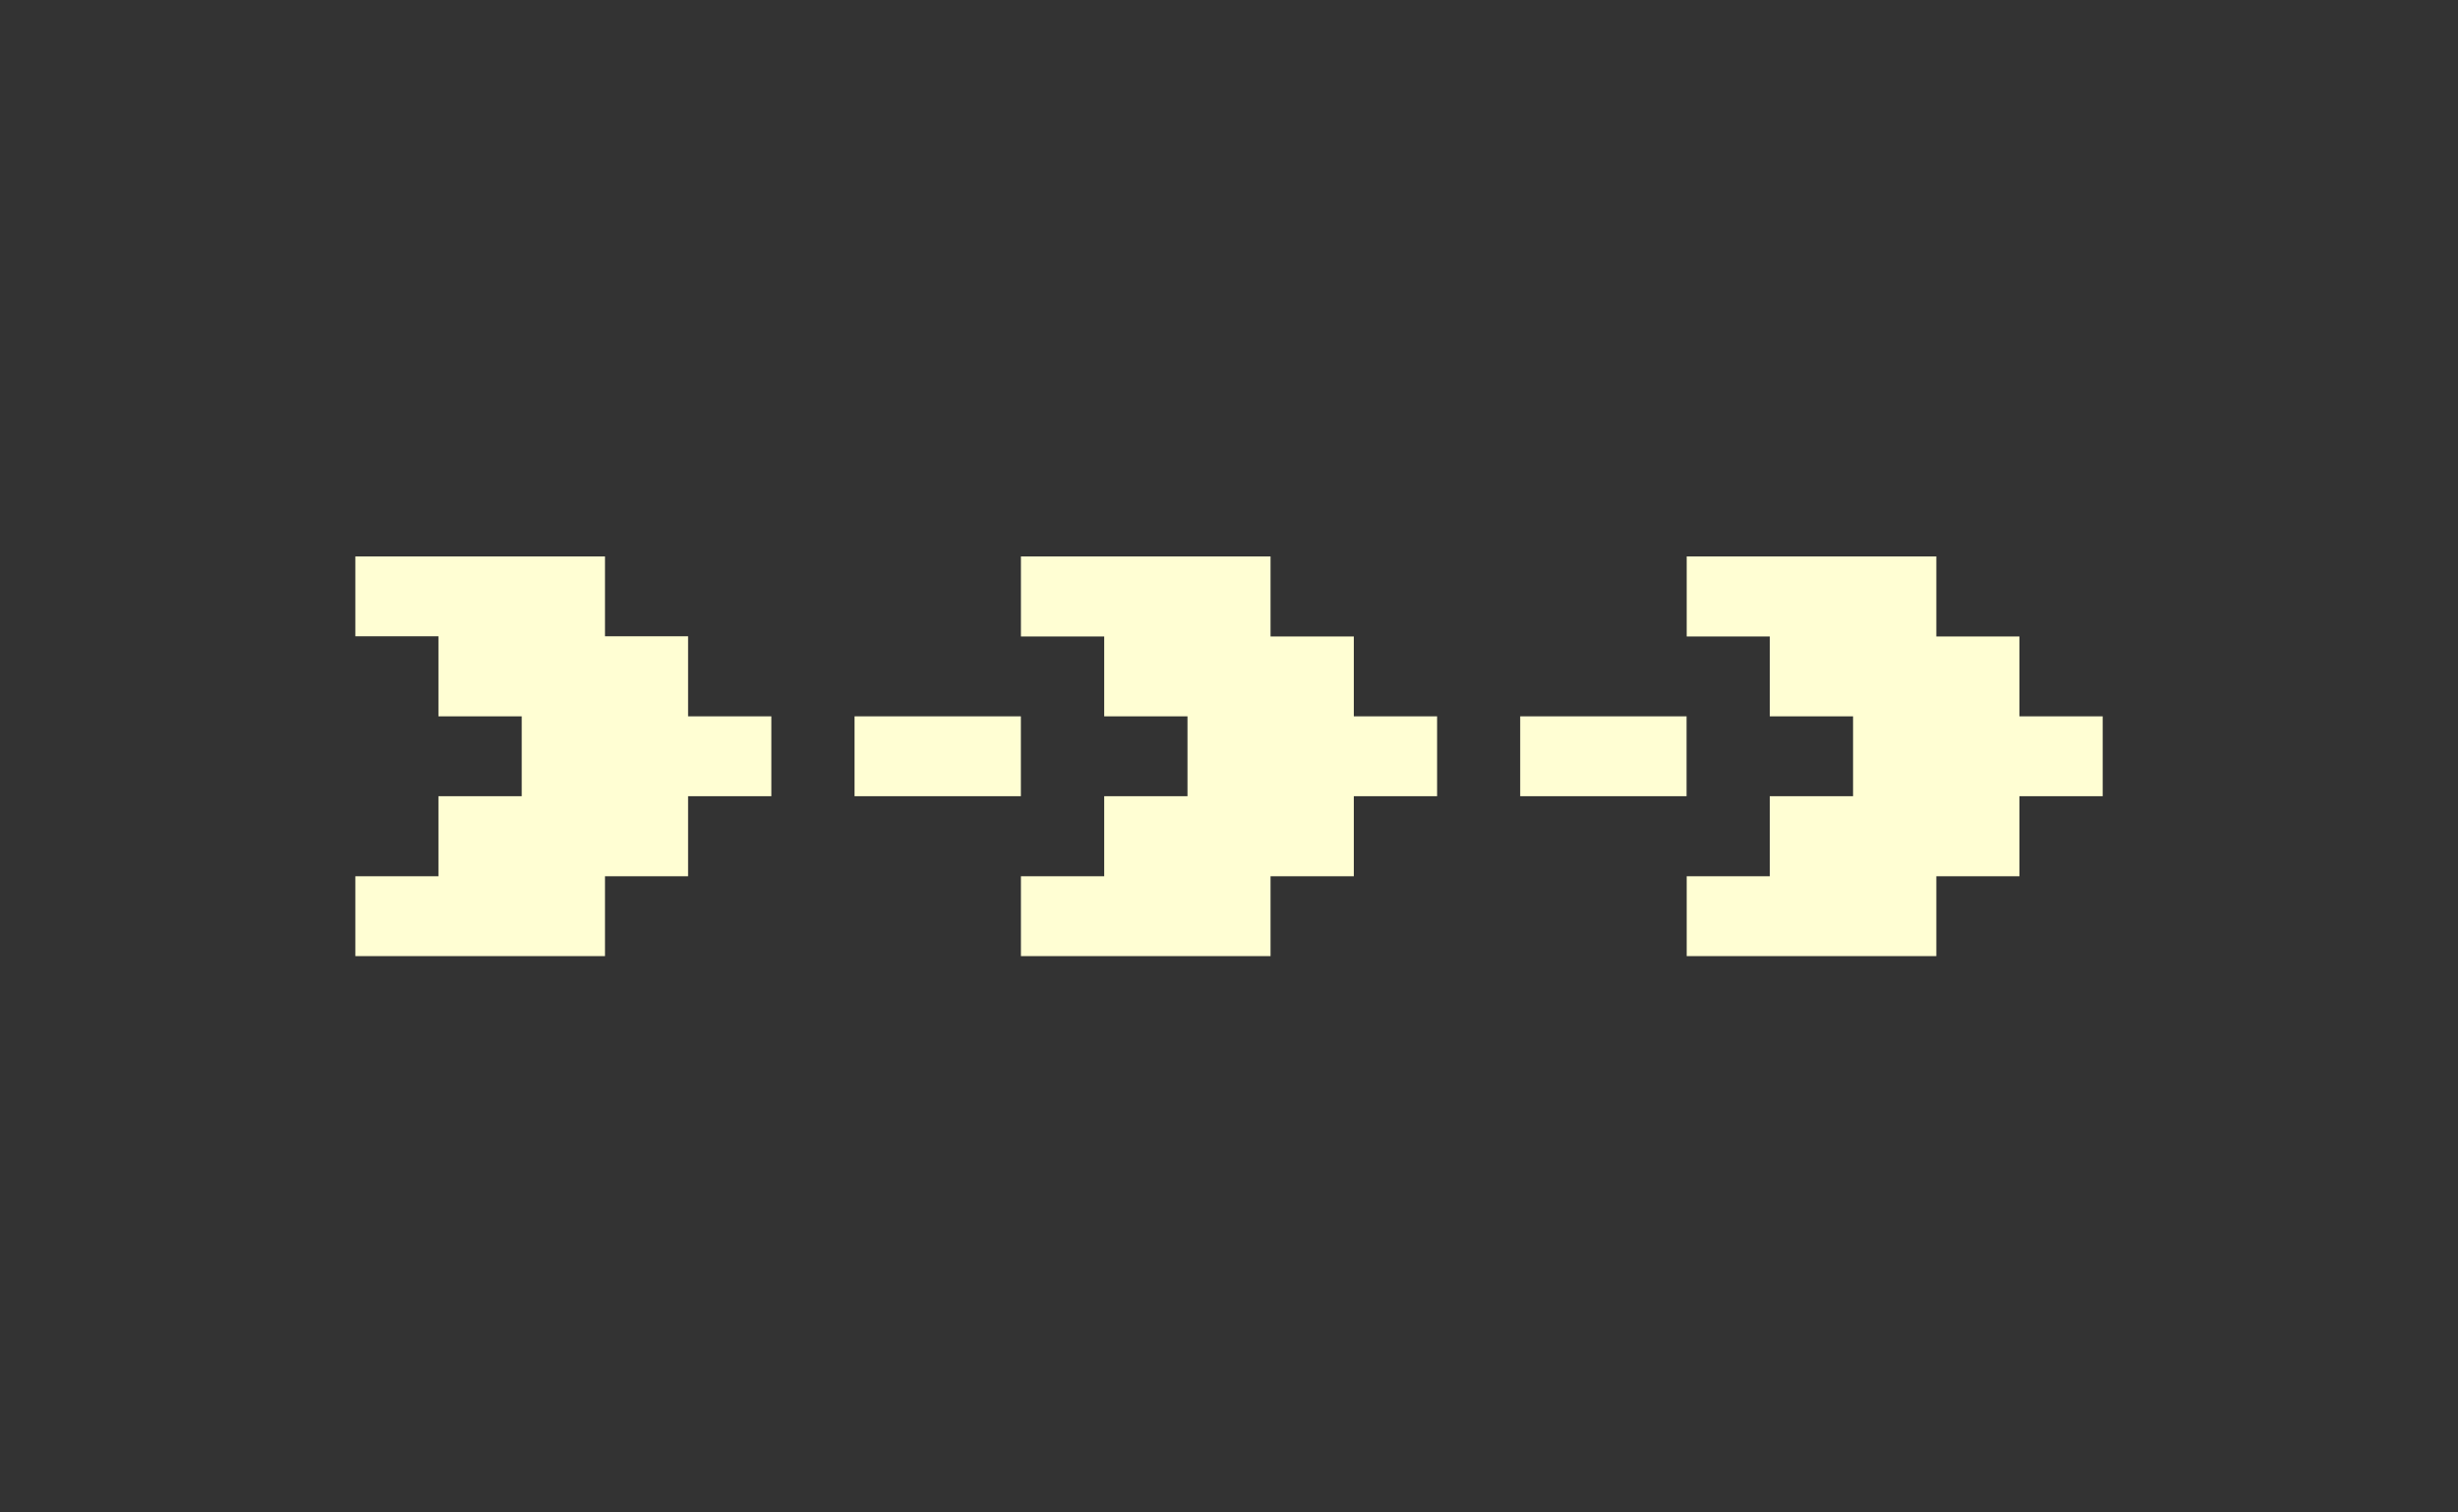
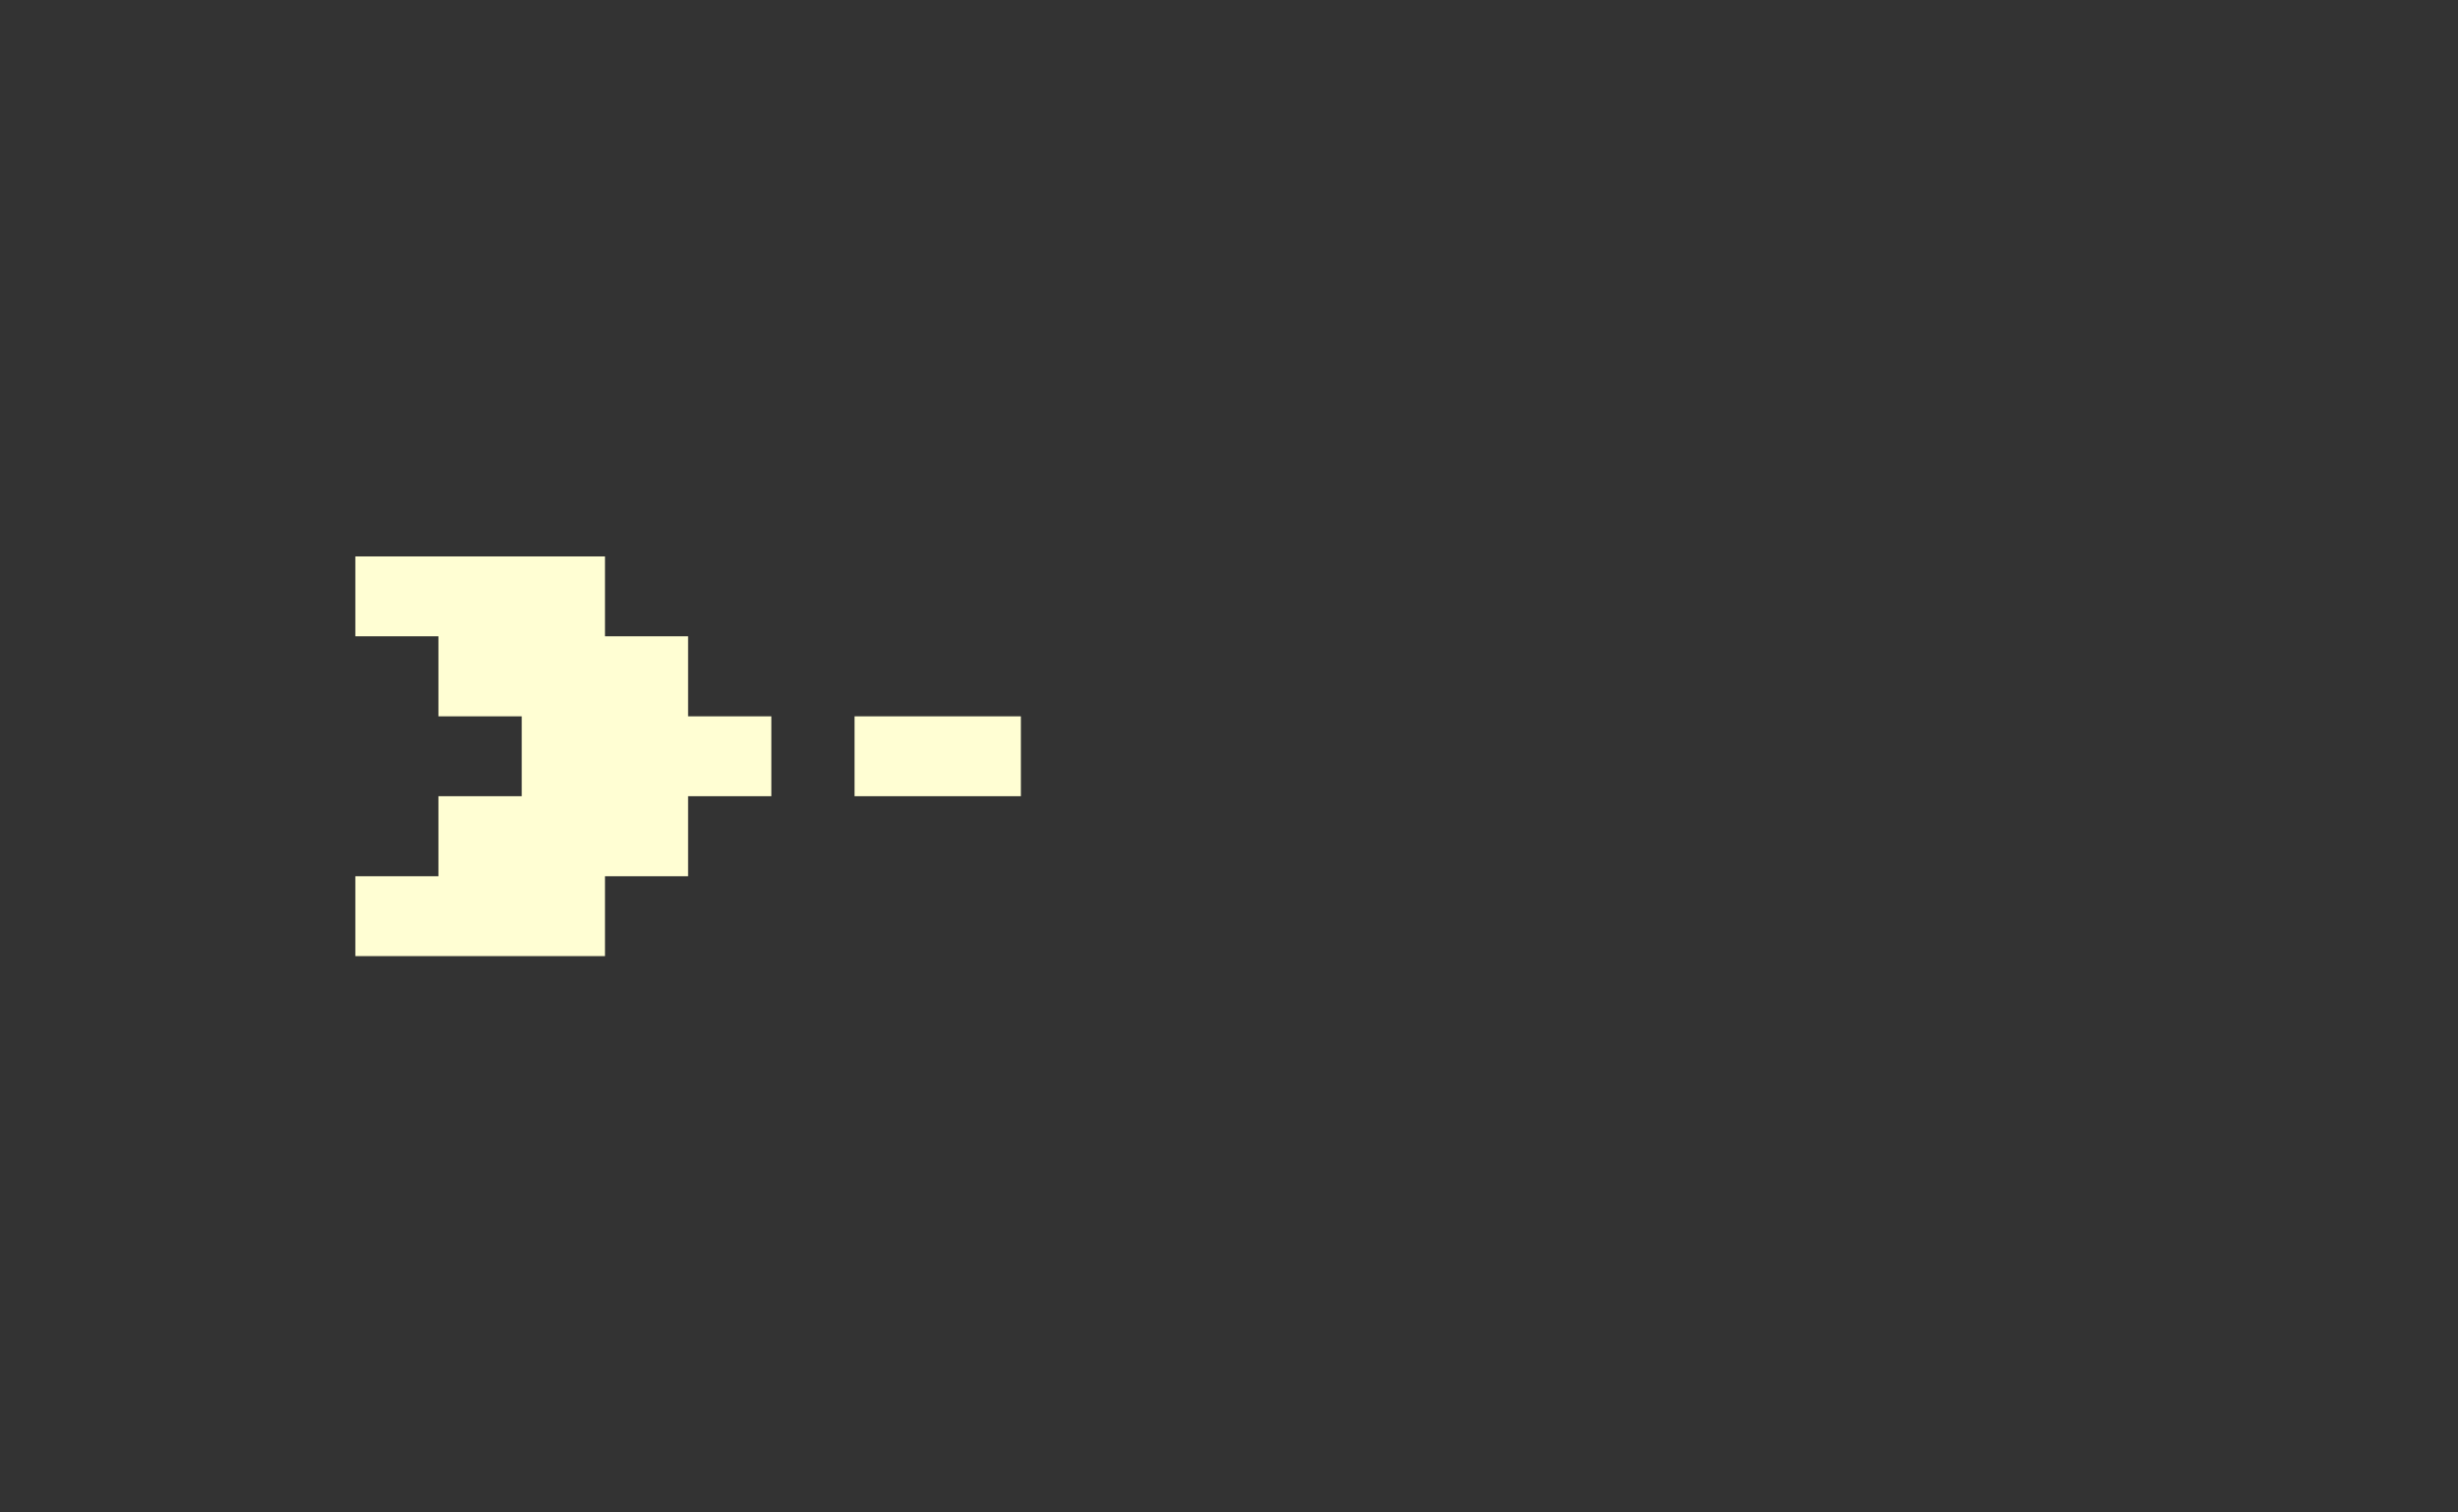
<svg xmlns="http://www.w3.org/2000/svg" width="91" height="56" viewBox="0 0 91 56" fill="none">
  <rect x="0" y="0" width="91" height="56" fill="#333333" stroke="none" />
  <path d="M16.232 23.559V26.523H19.315V29.48H16.232V32.444H13.156V35.401H22.398V32.444H25.474V29.48H28.557V26.523H25.474V23.559H22.398V20.602H13.156V23.559H16.232Z" fill="#FFFED3" />
-   <path d="M40.88 23.566V26.523H43.963V29.48H40.88V32.444H37.797V35.401H47.038V32.444H50.121V29.48H53.204V26.523H50.121V23.566H47.038V20.602H37.797V23.566H40.88Z" fill="#FFFED3" />
  <path d="M37.795 26.523H31.637V29.48H37.795V26.523Z" fill="#FFFED3" />
-   <path d="M65.521 23.566V26.523H68.604V29.48H65.521V32.444H62.445V35.401H71.687V32.444H74.763V29.48H77.846V26.523H74.763V23.566H71.687V20.602H62.445V23.566H65.521Z" fill="#FFFED3" />
-   <path d="M62.44 26.523H56.281V29.48H62.44V26.523Z" fill="#FFFED3" />
</svg>